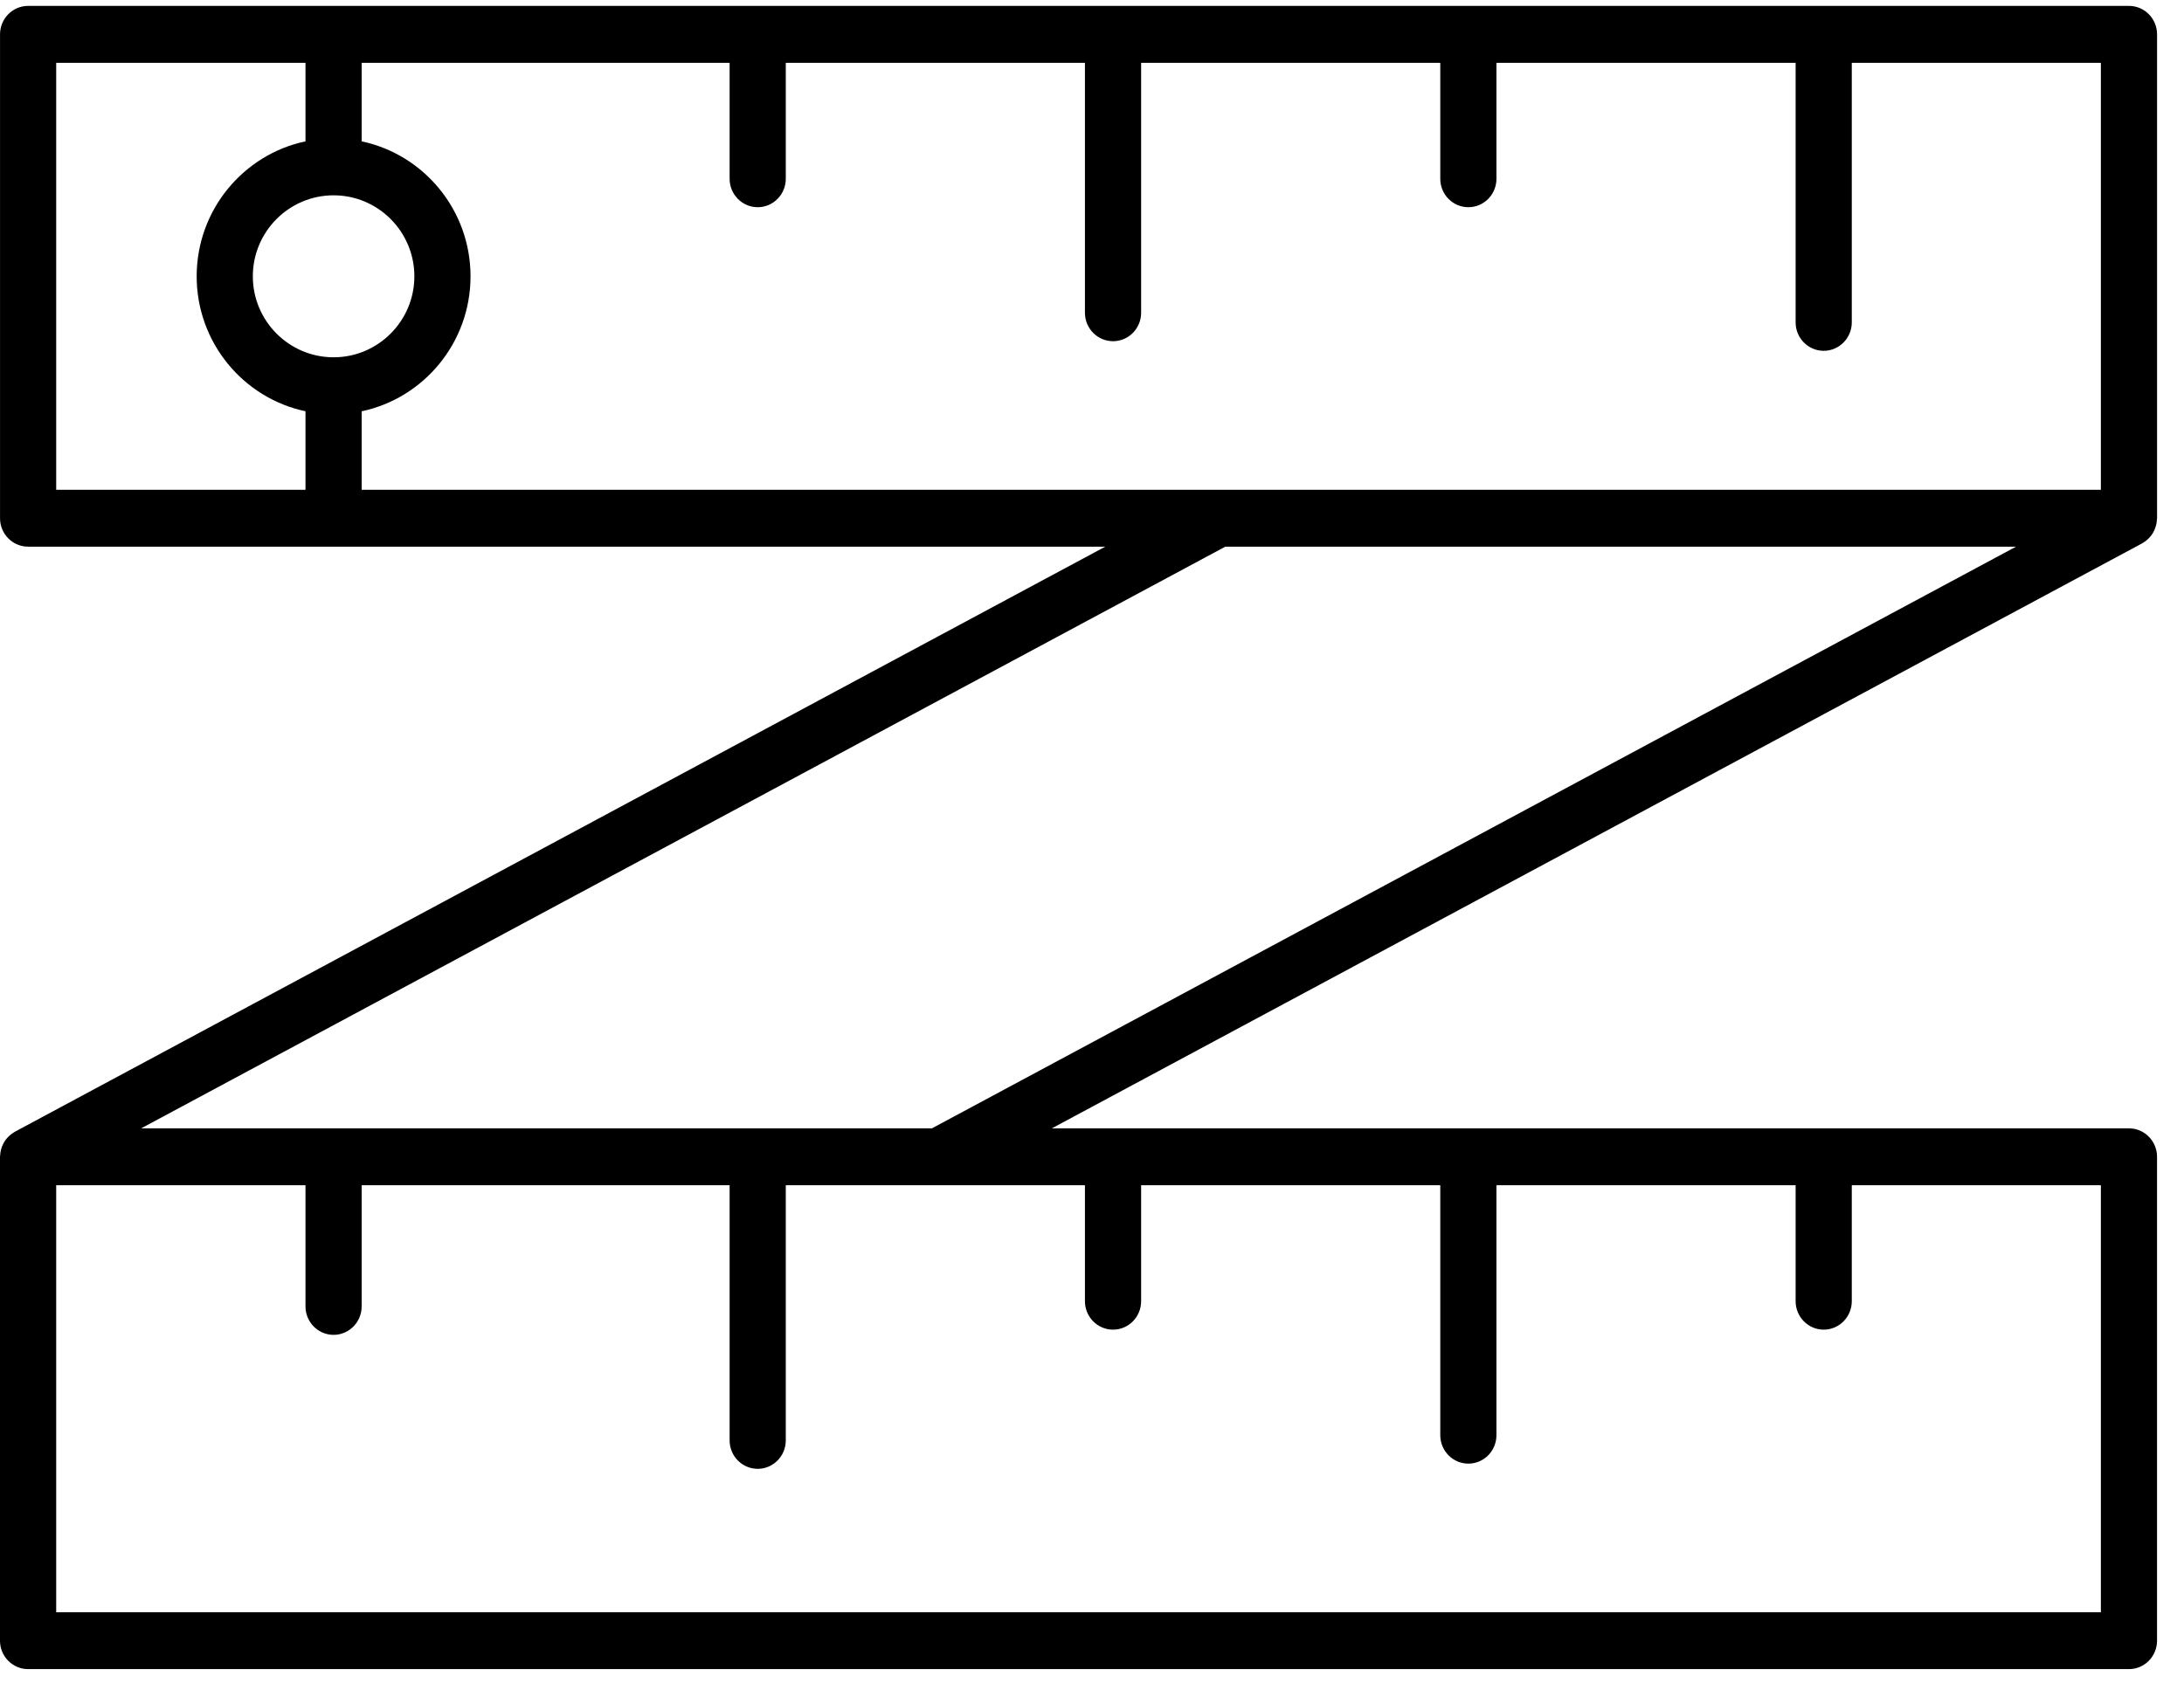
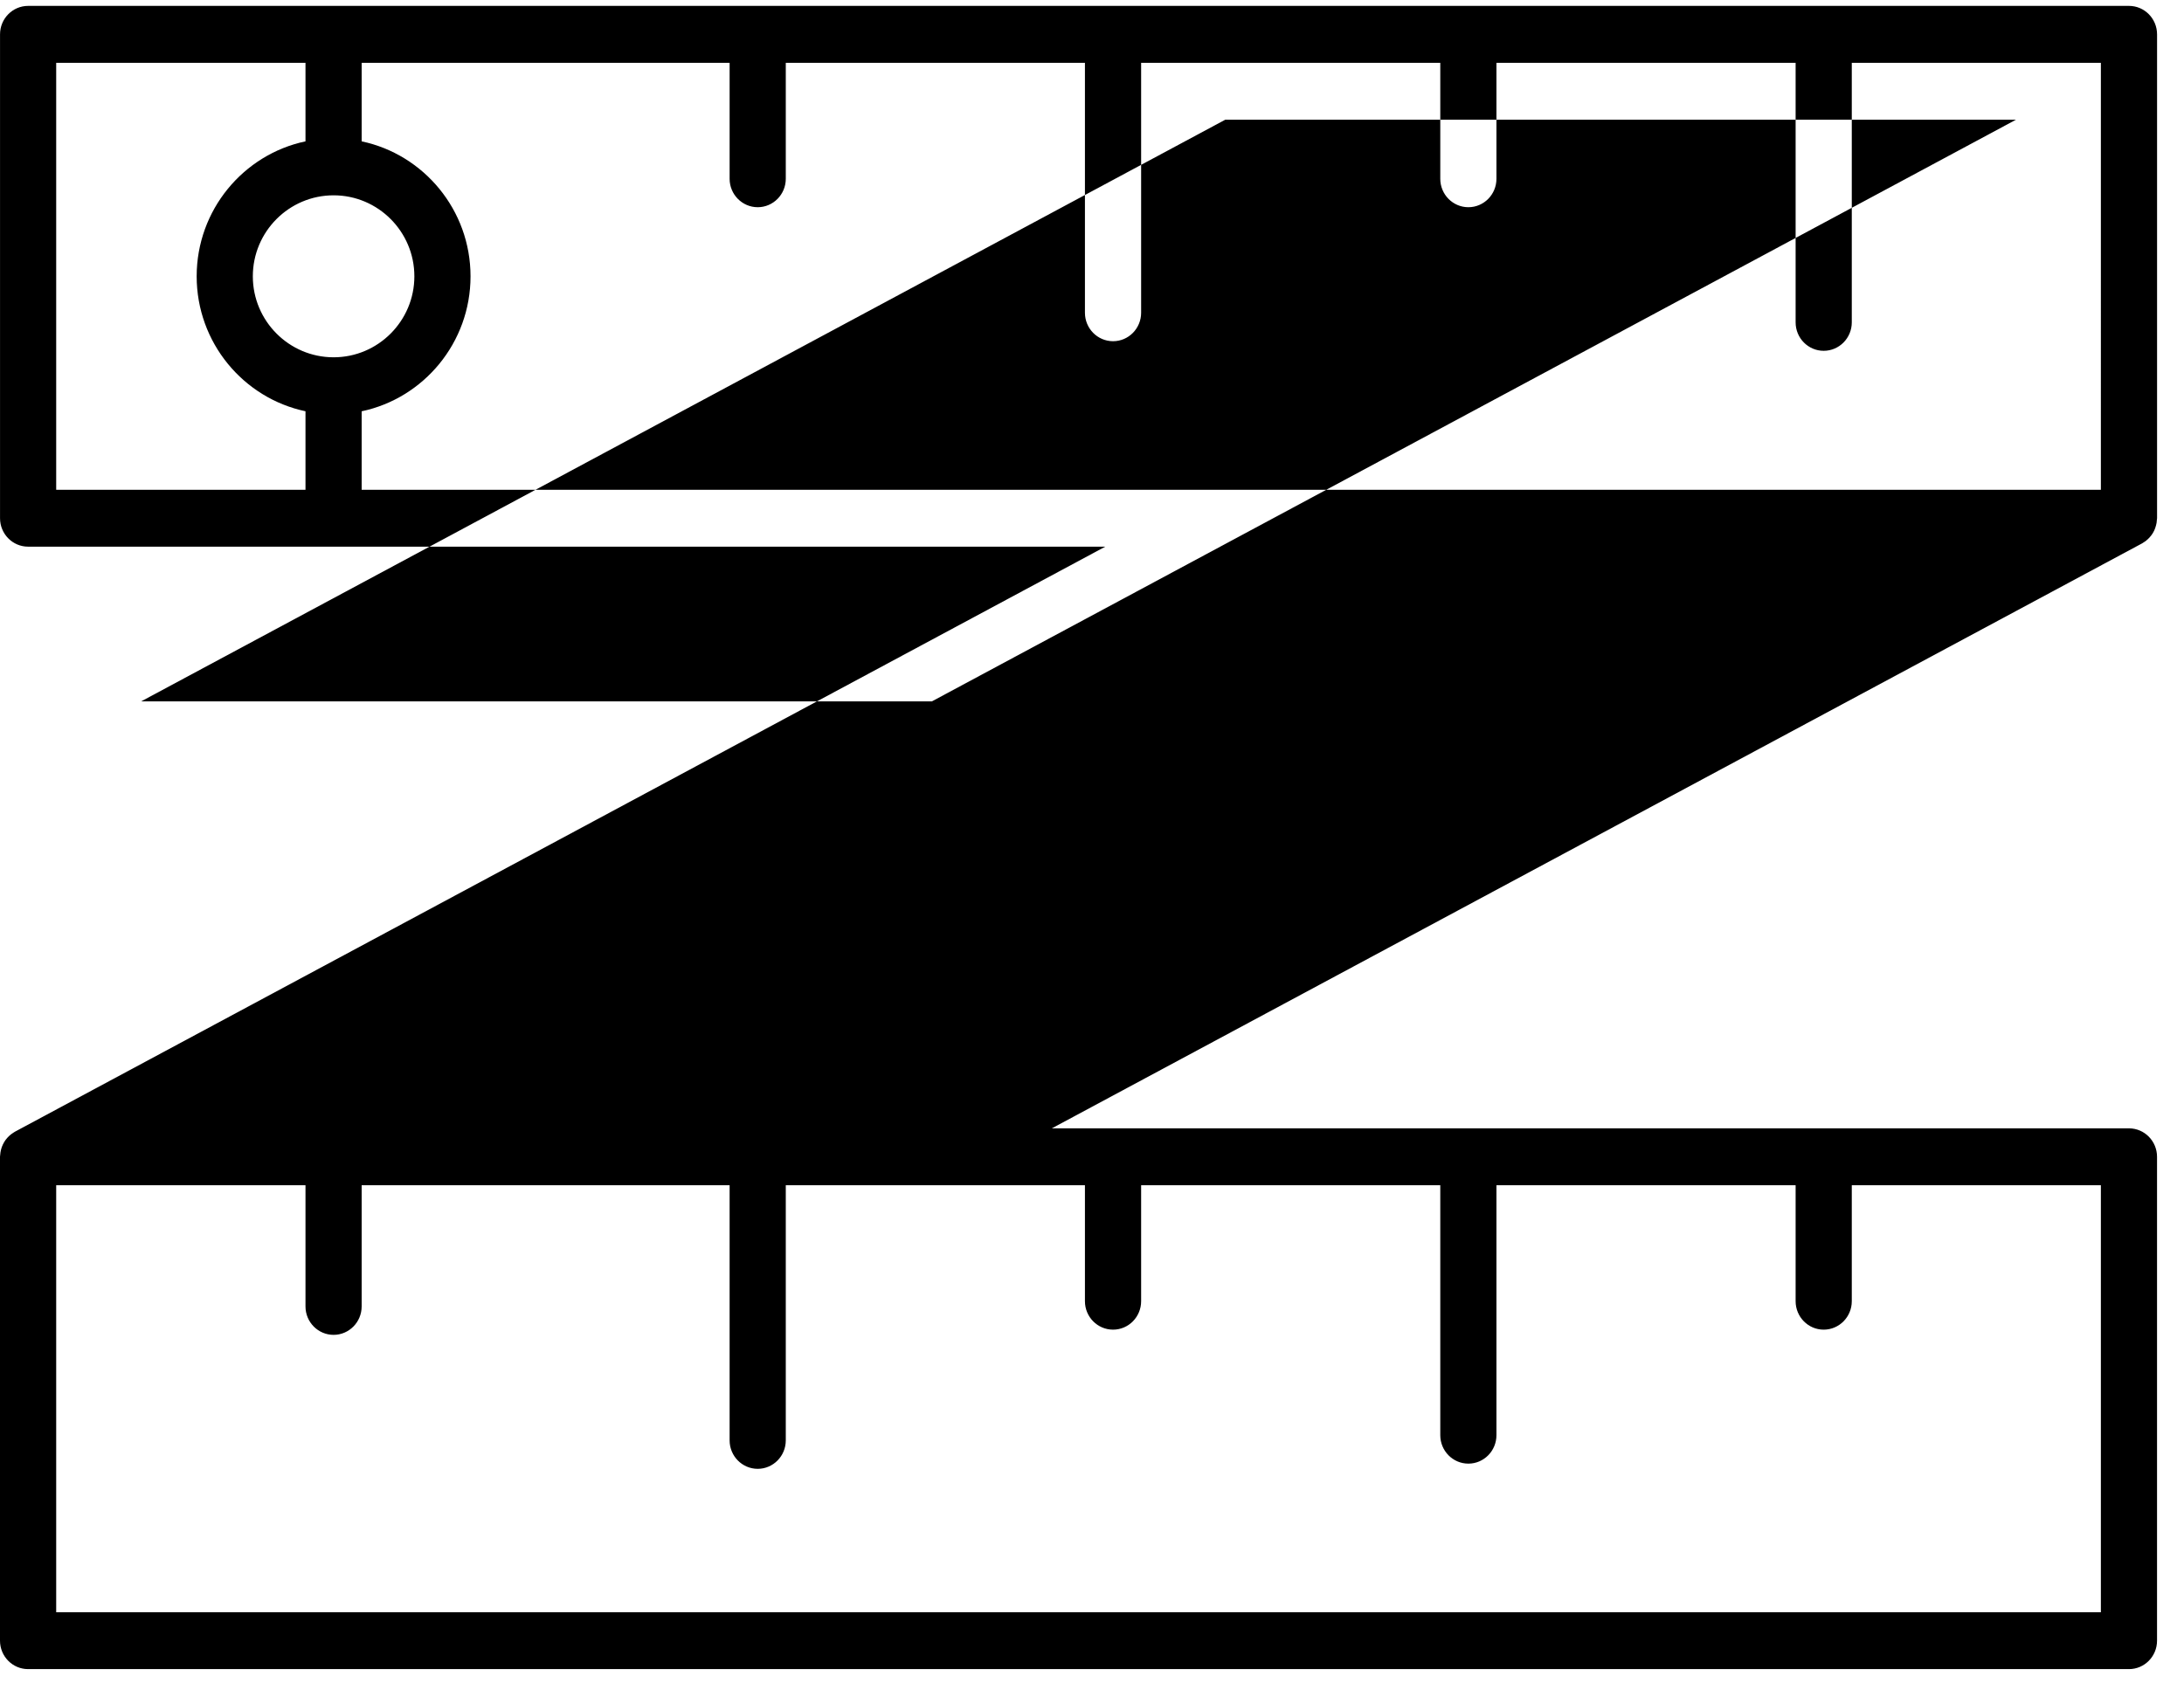
<svg xmlns="http://www.w3.org/2000/svg" version="1.1" x="0px" y="0px" viewBox="206.0 206.0 81.0 62.0" enable-background="new 206 206 100 100" xml:space="preserve" id="svg2" width="48" height="37">
  <defs id="defs2" />
-   <path d="m 285.494,225.908 c 0.029,-0.019 0.058,-0.036 0.086,-0.057 0.028,-0.022 0.054,-0.045 0.081,-0.07 0.023,-0.021 0.045,-0.042 0.064,-0.065 0.026,-0.027 0.048,-0.056 0.07,-0.086 0.019,-0.025 0.035,-0.051 0.052,-0.077 0.019,-0.031 0.035,-0.063 0.05,-0.095 0.015,-0.029 0.026,-0.06 0.036,-0.09 0.012,-0.033 0.022,-0.067 0.031,-0.103 0.008,-0.03 0.014,-0.062 0.02,-0.093 0.006,-0.039 0.01,-0.077 0.011,-0.116 10e-4,-0.017 0.006,-0.032 0.006,-0.05 v -17.95 c 0,-0.583 -0.466,-1.056 -1.041,-1.056 h -77.918 c -0.574,0 -1.041,0.473 -1.041,1.056 v 17.95 c 0,0.583 0.467,1.055 1.041,1.055 h 11.325 c 0.002,0 0.003,0.001 0.005,0.001 10e-4,0 0.003,-0.001 0.004,-0.001 h 28.616 l -40.437,21.703 c -0.016,0.008 -0.028,0.02 -0.043,0.027 -0.031,0.021 -0.063,0.041 -0.093,0.063 -0.026,0.021 -0.052,0.041 -0.075,0.063 -0.025,0.022 -0.049,0.047 -0.071,0.072 -0.023,0.025 -0.045,0.052 -0.065,0.079 -0.019,0.027 -0.037,0.056 -0.055,0.084 -0.018,0.029 -0.033,0.058 -0.047,0.088 -0.016,0.031 -0.028,0.063 -0.04,0.096 -0.011,0.032 -0.021,0.064 -0.029,0.097 -0.008,0.033 -0.015,0.065 -0.02,0.099 -0.006,0.037 -0.01,0.074 -0.012,0.111 -0.001,0.018 -0.005,0.034 -0.005,0.052 v 17.951 c 0,0.583 0.467,1.055 1.041,1.055 h 77.918 c 0.575,0 1.041,-0.472 1.041,-1.055 v -17.951 c 0,-0.582 -0.466,-1.055 -1.041,-1.055 h -39.948 l 40.438,-21.702 c 0.016,-0.008 0.029,-0.021 0.045,-0.03 z m -1.577,-1.957 h -64.504 v -2.912 c 2.303,-0.485 4.038,-2.546 4.038,-5.007 0,-2.461 -1.735,-4.522 -4.038,-5.007 v -2.913 h 13.647 v 4.301 c 0,0.582 0.467,1.055 1.042,1.055 0.574,0 1.041,-0.473 1.041,-1.055 v -4.301 h 11.095 v 9.271 c 0,0.583 0.467,1.056 1.043,1.056 0.575,0 1.041,-0.473 1.041,-1.056 v -9.271 h 11.095 v 4.301 c 0,0.582 0.466,1.055 1.042,1.055 0.576,0 1.041,-0.473 1.041,-1.055 v -4.301 h 11.096 v 9.628 c 0,0.583 0.466,1.055 1.041,1.055 0.575,0 1.042,-0.472 1.042,-1.055 v -9.628 h 9.238 z m -65.544,-10.924 c 1.651,0 2.995,1.348 2.995,3.005 0,1.656 -1.344,3.004 -2.995,3.004 -1.652,0 -2.996,-1.348 -2.996,-3.004 0,-1.658 1.344,-3.005 2.996,-3.005 z m -10.289,-4.915 h 9.246 v 2.913 c -2.302,0.486 -4.036,2.546 -4.036,5.007 0,2.46 1.734,4.521 4.036,5.006 v 2.913 h -9.246 z m 75.833,57.479 h -75.833 v -15.84 h 9.246 v 4.495 c 0,0.582 0.467,1.055 1.042,1.055 0.574,0 1.041,-0.473 1.041,-1.055 v -4.495 h 13.647 v 9.465 c 0,0.582 0.467,1.055 1.042,1.055 0.574,0 1.041,-0.473 1.041,-1.055 v -9.465 h 5.674 c 0.001,0 0.002,0 0.003,0 0.001,0 0.003,0 0.004,0 h 5.414 v 4.301 c 0,0.583 0.467,1.056 1.043,1.056 0.575,0 1.041,-0.473 1.041,-1.056 v -4.301 h 11.095 v 9.271 c 0,0.583 0.466,1.056 1.042,1.056 0.576,0 1.041,-0.473 1.041,-1.056 v -9.271 h 11.096 v 4.301 c 0,0.583 0.466,1.056 1.041,1.056 0.575,0 1.042,-0.473 1.042,-1.056 v -4.301 h 9.238 z m -72.683,-17.95 40.209,-21.579 h 29.326 l -40.208,21.579 z" id="path1" />
+   <path d="m 285.494,225.908 c 0.029,-0.019 0.058,-0.036 0.086,-0.057 0.028,-0.022 0.054,-0.045 0.081,-0.07 0.023,-0.021 0.045,-0.042 0.064,-0.065 0.026,-0.027 0.048,-0.056 0.07,-0.086 0.019,-0.025 0.035,-0.051 0.052,-0.077 0.019,-0.031 0.035,-0.063 0.05,-0.095 0.015,-0.029 0.026,-0.06 0.036,-0.09 0.012,-0.033 0.022,-0.067 0.031,-0.103 0.008,-0.03 0.014,-0.062 0.02,-0.093 0.006,-0.039 0.01,-0.077 0.011,-0.116 10e-4,-0.017 0.006,-0.032 0.006,-0.05 v -17.95 c 0,-0.583 -0.466,-1.056 -1.041,-1.056 h -77.918 c -0.574,0 -1.041,0.473 -1.041,1.056 v 17.95 c 0,0.583 0.467,1.055 1.041,1.055 h 11.325 c 0.002,0 0.003,0.001 0.005,0.001 10e-4,0 0.003,-0.001 0.004,-0.001 h 28.616 l -40.437,21.703 c -0.016,0.008 -0.028,0.02 -0.043,0.027 -0.031,0.021 -0.063,0.041 -0.093,0.063 -0.026,0.021 -0.052,0.041 -0.075,0.063 -0.025,0.022 -0.049,0.047 -0.071,0.072 -0.023,0.025 -0.045,0.052 -0.065,0.079 -0.019,0.027 -0.037,0.056 -0.055,0.084 -0.018,0.029 -0.033,0.058 -0.047,0.088 -0.016,0.031 -0.028,0.063 -0.04,0.096 -0.011,0.032 -0.021,0.064 -0.029,0.097 -0.008,0.033 -0.015,0.065 -0.02,0.099 -0.006,0.037 -0.01,0.074 -0.012,0.111 -0.001,0.018 -0.005,0.034 -0.005,0.052 v 17.951 c 0,0.583 0.467,1.055 1.041,1.055 h 77.918 c 0.575,0 1.041,-0.472 1.041,-1.055 v -17.951 c 0,-0.582 -0.466,-1.055 -1.041,-1.055 h -39.948 l 40.438,-21.702 c 0.016,-0.008 0.029,-0.021 0.045,-0.03 z m -1.577,-1.957 h -64.504 v -2.912 c 2.303,-0.485 4.038,-2.546 4.038,-5.007 0,-2.461 -1.735,-4.522 -4.038,-5.007 v -2.913 h 13.647 v 4.301 c 0,0.582 0.467,1.055 1.042,1.055 0.574,0 1.041,-0.473 1.041,-1.055 v -4.301 h 11.095 v 9.271 c 0,0.583 0.467,1.056 1.043,1.056 0.575,0 1.041,-0.473 1.041,-1.056 v -9.271 h 11.095 v 4.301 c 0,0.582 0.466,1.055 1.042,1.055 0.576,0 1.041,-0.473 1.041,-1.055 v -4.301 h 11.096 v 9.628 c 0,0.583 0.466,1.055 1.041,1.055 0.575,0 1.042,-0.472 1.042,-1.055 v -9.628 h 9.238 z m -65.544,-10.924 c 1.651,0 2.995,1.348 2.995,3.005 0,1.656 -1.344,3.004 -2.995,3.004 -1.652,0 -2.996,-1.348 -2.996,-3.004 0,-1.658 1.344,-3.005 2.996,-3.005 z m -10.289,-4.915 h 9.246 v 2.913 c -2.302,0.486 -4.036,2.546 -4.036,5.007 0,2.46 1.734,4.521 4.036,5.006 v 2.913 h -9.246 z m 75.833,57.479 h -75.833 v -15.84 h 9.246 v 4.495 c 0,0.582 0.467,1.055 1.042,1.055 0.574,0 1.041,-0.473 1.041,-1.055 v -4.495 h 13.647 v 9.465 c 0,0.582 0.467,1.055 1.042,1.055 0.574,0 1.041,-0.473 1.041,-1.055 v -9.465 h 5.674 c 0.001,0 0.002,0 0.003,0 0.001,0 0.003,0 0.004,0 h 5.414 v 4.301 c 0,0.583 0.467,1.056 1.043,1.056 0.575,0 1.041,-0.473 1.041,-1.056 v -4.301 h 11.095 v 9.271 c 0,0.583 0.466,1.056 1.042,1.056 0.576,0 1.041,-0.473 1.041,-1.056 v -9.271 h 11.096 v 4.301 c 0,0.583 0.466,1.056 1.041,1.056 0.575,0 1.042,-0.473 1.042,-1.056 v -4.301 h 9.238 m -72.683,-17.95 40.209,-21.579 h 29.326 l -40.208,21.579 z" id="path1" />
</svg>